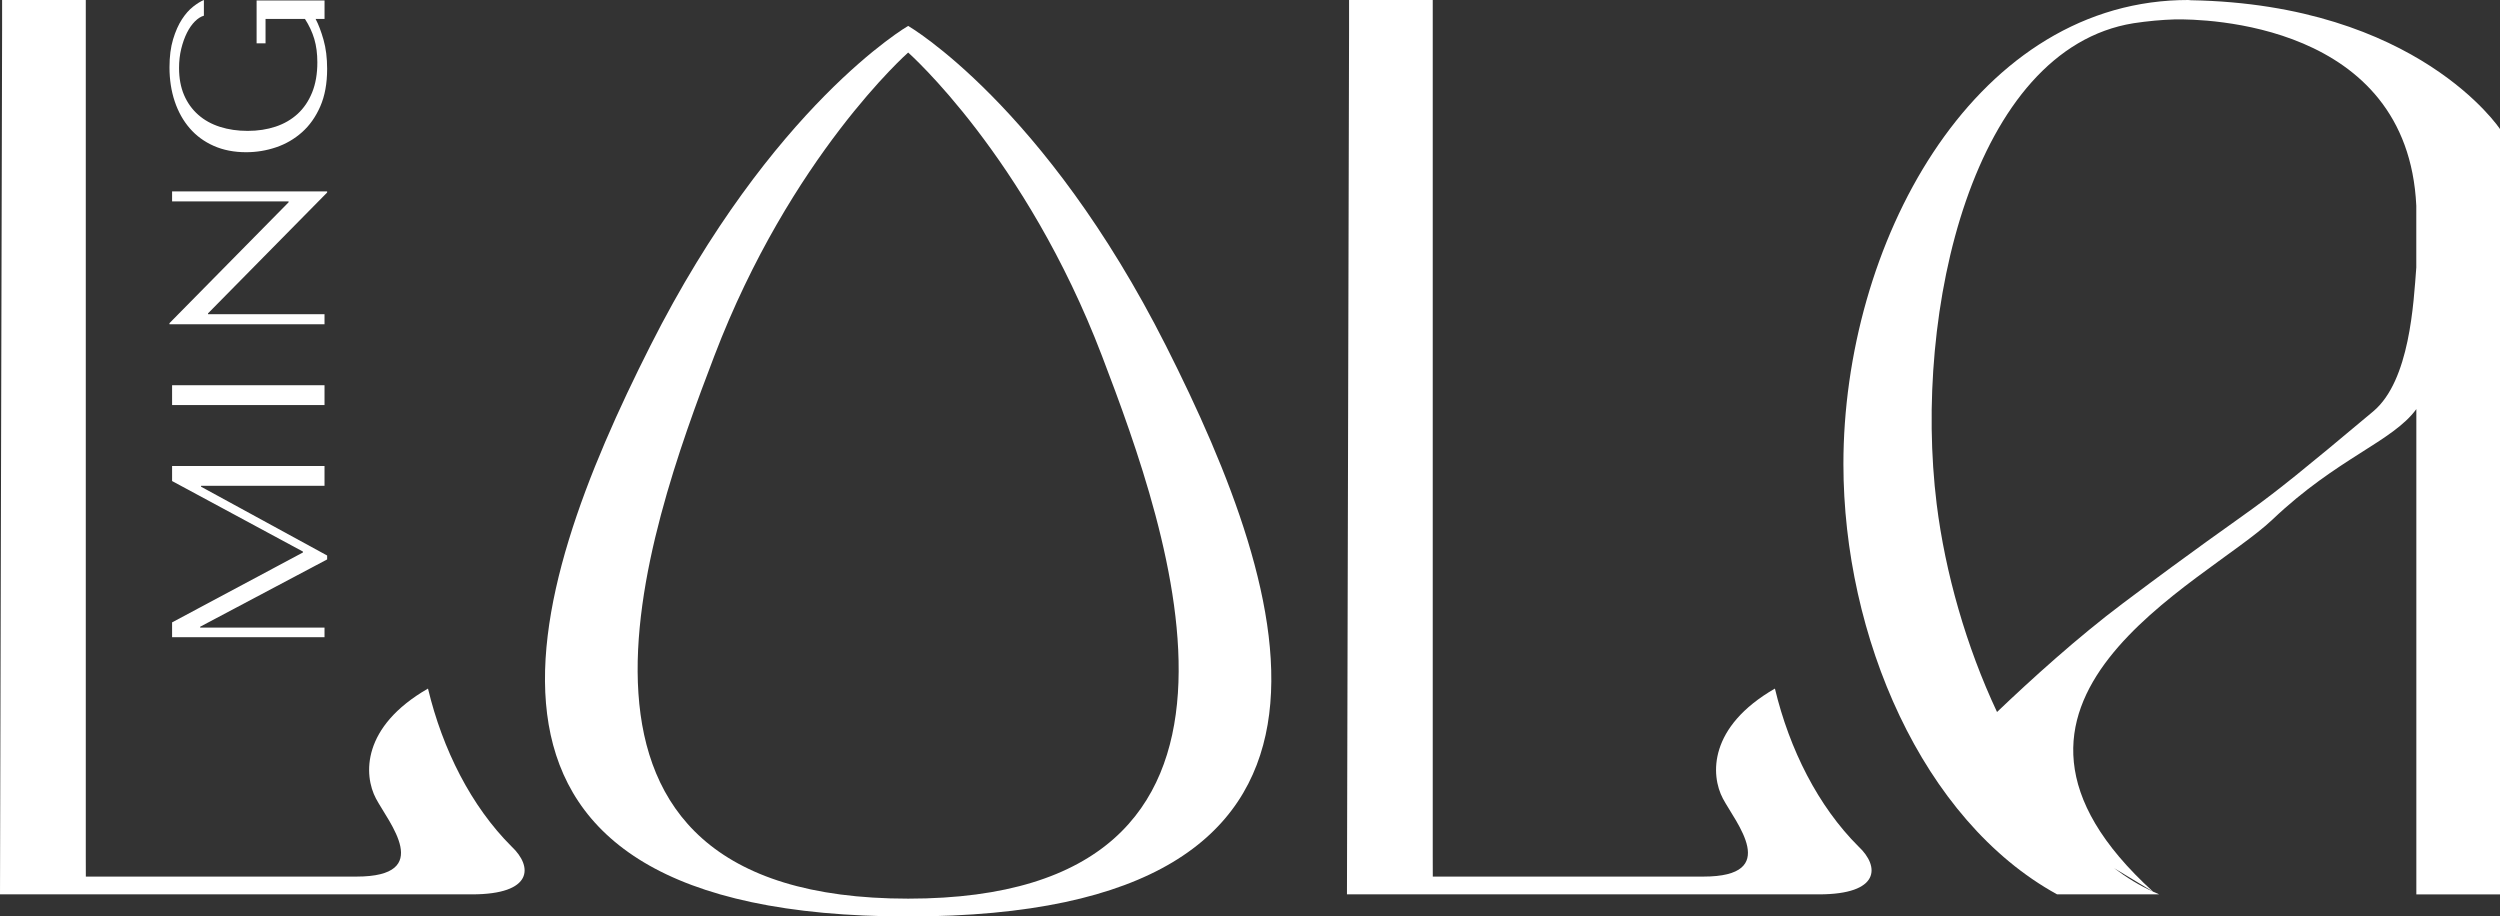
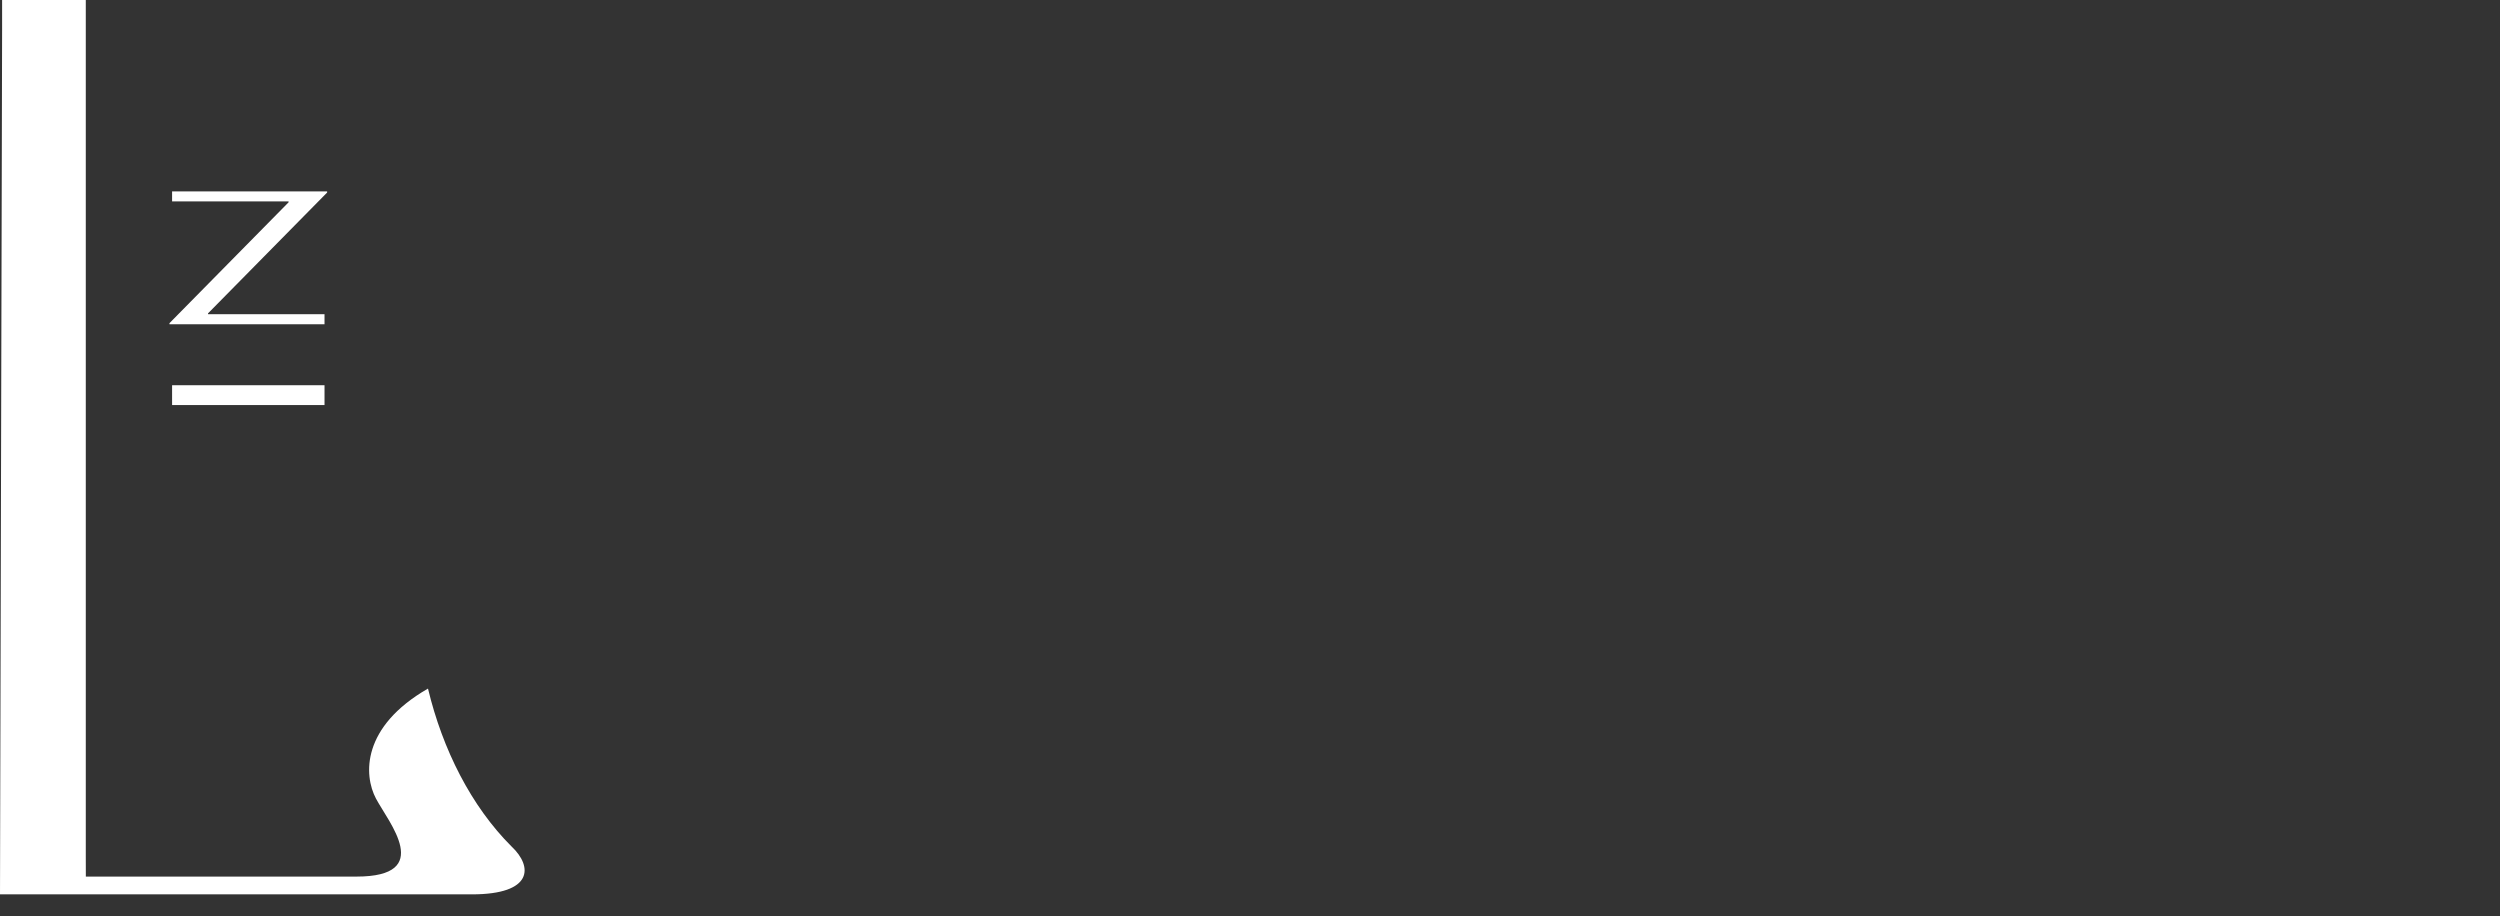
<svg xmlns="http://www.w3.org/2000/svg" id="Layer_2" data-name="Layer 2" viewBox="0 0 962.28 352.77">
  <rect x="0" y="0" width="962.28" height="352.77" fill="#333333" stroke="none" />
  <defs>
    <style> .cls-1 { fill: #fff; } </style>
  </defs>
  <g id="Layer_1-2" data-name="Layer 1">
    <g>
      <path class="cls-1" d="M196.92,325.84c-15.55-15.5-26.57-37.38-32.18-60.8-25.59,14.72-24.82,33.3-20.02,42.35,4.86,9.16,22.66,30.02-7.55,30.02H33.04l-.02-7.76V74.93h0V0H.81V11.69L0,344.25H181.66c23.61,0,23.48-10.69,15.26-18.41Z" />
-       <path class="cls-1" d="M715.37,325.84c-15.55-15.5-26.57-37.38-32.18-60.8-25.59,14.72-24.82,33.3-20.02,42.35,4.86,9.16,22.66,30.02-7.55,30.02h-104.12l-.02-7.76V44.8s0,0,0,0V0h-32.21V11.56l-.81,332.69h181.66c23.61,0,23.48-10.69,15.26-18.41Z" />
-       <path class="cls-1" d="M843.31,.09c-.29-.06-.63-.09-1.06-.09-1.02,0-2.03,.03-3.04,.05-.1,0-.19,0-.29,0h0c-80.36,2.49-129.37,94.39-129.37,178.57,0,66.16,30.28,137.08,82.25,165.63h39.3c-.78-.32-1.56-.66-2.33-1.02,0,0,0,0,0,0-5.2-2.37-10.22-5.43-15.05-9.08l15.05,9.08c-80.74-73.32,20.06-118.65,45.97-143.28,24.89-23.67,46.21-29.95,55.34-42.48v186.79h32.21V49.69S930.58,1.66,843.31,.09Zm86.75,102.87c-1.05,13.59-2.47,43.54-16.56,55.37-54.78,45.98-36.99,29.33-96.32,73.85-17.39,13.05-35.27,29.25-48.5,41.88-11.86-25.21-19.95-53.64-23.23-80.04-9.2-74.43,14.02-175.15,75.77-185.08,5.46-.83,10.8-1.32,16.01-1.48,10.89-.17,89.5,1.02,92.83,71.73v23.77Z" />
      <polygon class="cls-1" points="828.76 343.23 828.75 343.23 828.76 343.23 828.76 343.23" />
-       <path class="cls-1" d="M349.56,9.97s-52.39,30.36-99.27,123.2c-48.37,95.79-88.99,219.59,99.27,219.59s147.64-123.8,99.27-219.59C401.96,40.34,349.56,9.97,349.56,9.97Zm0,335.93c-151.51,0-100.49-141.12-74.6-208.92,29.33-76.82,74.6-116.76,74.6-116.76,0,0,45.26,39.94,74.6,116.76,25.89,67.79,76.91,208.92-74.6,208.92Z" />
-       <polygon class="cls-1" points="125.92 215.33 125.92 213.82 77.39 187.34 77.39 187 124.91 187 124.91 179.37 66.24 179.37 66.24 185.16 116.61 212.31 116.61 212.65 66.24 239.56 66.24 245.26 124.91 245.26 124.91 241.57 77.05 241.57 77.05 241.23 125.92 215.33" />
      <rect class="cls-1" x="66.24" y="148.28" width="58.67" height="7.63" />
      <polygon class="cls-1" points="124.91 120.95 80.07 120.95 80.07 120.62 125.92 74.1 125.92 73.68 66.24 73.68 66.24 77.53 111.08 77.53 111.08 77.87 65.23 124.39 65.23 124.81 124.91 124.81 124.91 120.95" />
-       <path class="cls-1" d="M73.03,49.37c2.51,2.91,5.6,5.17,9.26,6.79s7.81,2.43,12.45,2.43c3.97,0,7.81-.63,11.53-1.89,3.72-1.26,7.04-3.19,9.97-5.79,2.93-2.6,5.28-5.92,7.04-9.95,1.76-4.03,2.64-8.84,2.64-14.44,0-4.2-.46-7.92-1.38-11.17-.92-3.25-1.94-5.93-3.06-8.06h3.44V.17h-26.15V16.68h3.44V7.29h15.17c1.62,2.52,2.82,5.1,3.6,7.73,.78,2.63,1.17,5.63,1.17,8.99,0,4.42-.67,8.29-2.01,11.59-1.34,3.3-3.2,6.05-5.57,8.23-2.38,2.18-5.2,3.82-8.47,4.91-3.27,1.09-6.86,1.64-10.77,1.64s-7.4-.52-10.65-1.55c-3.24-1.03-6.04-2.58-8.38-4.65-2.35-2.07-4.16-4.6-5.45-7.59-1.28-2.99-1.93-6.47-1.93-10.43,0-2.63,.28-5.08,.84-7.38,.56-2.29,1.29-4.33,2.18-6.12,.9-1.79,1.92-3.26,3.06-4.4,1.15-1.15,2.3-1.89,3.48-2.22V0c-1.23,.5-2.61,1.36-4.15,2.56-1.54,1.2-2.98,2.84-4.32,4.9-1.34,2.07-2.47,4.63-3.39,7.67-.92,3.05-1.38,6.64-1.38,10.77,0,4.75,.67,9.12,2.01,13.12,1.34,4,3.27,7.45,5.78,10.35Z" />
    </g>
  </g>
</svg>